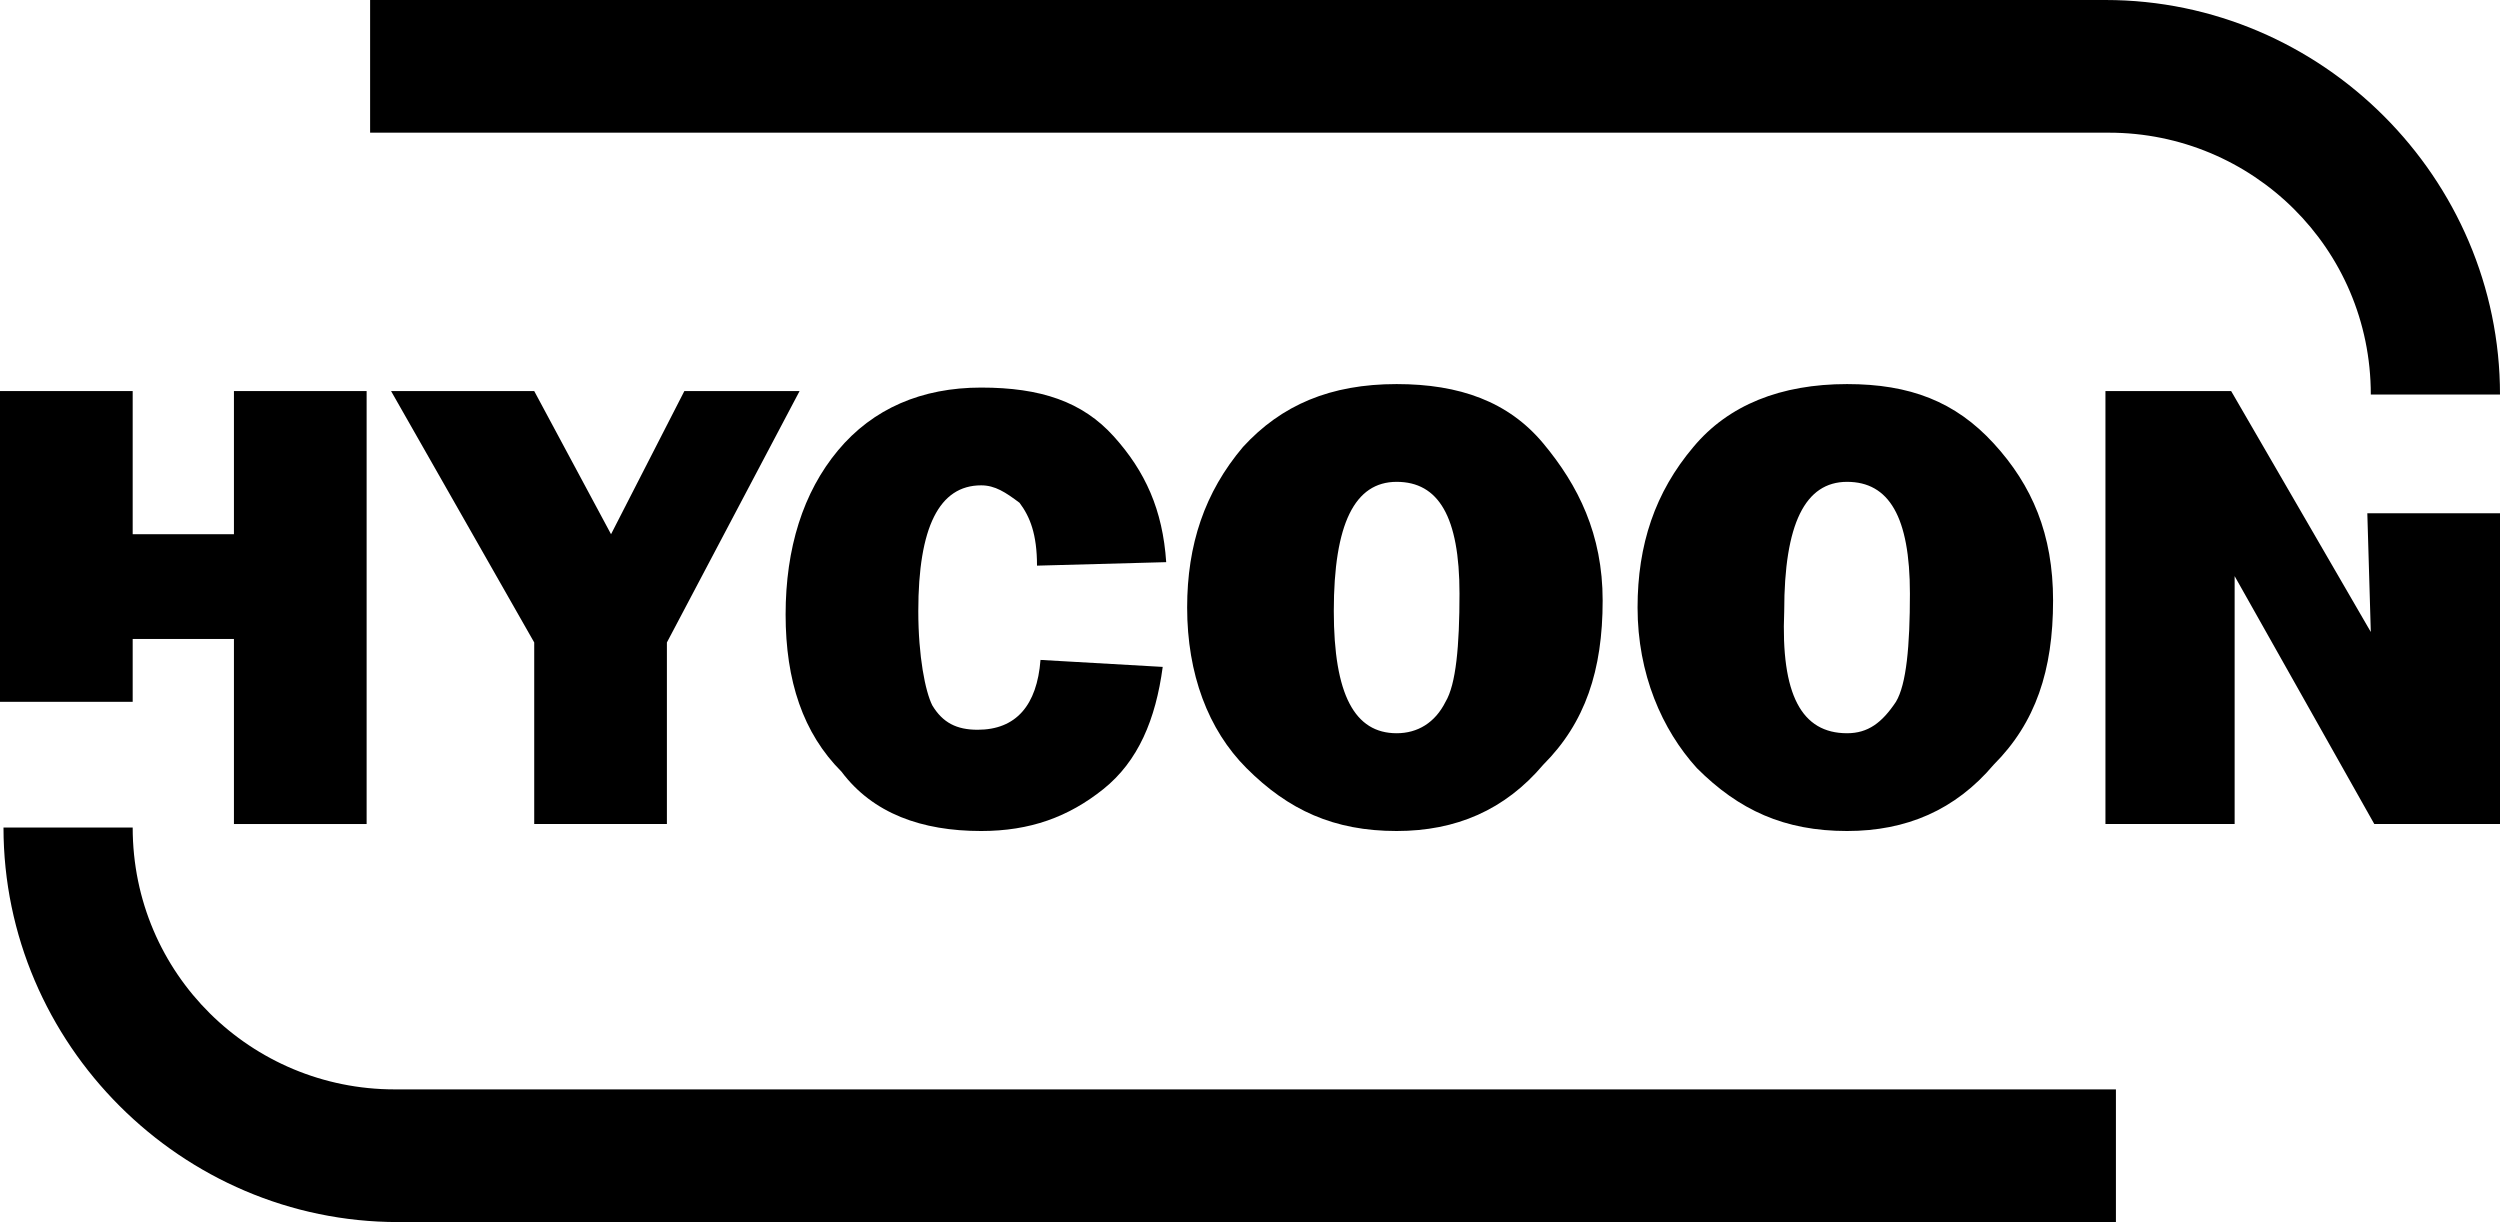
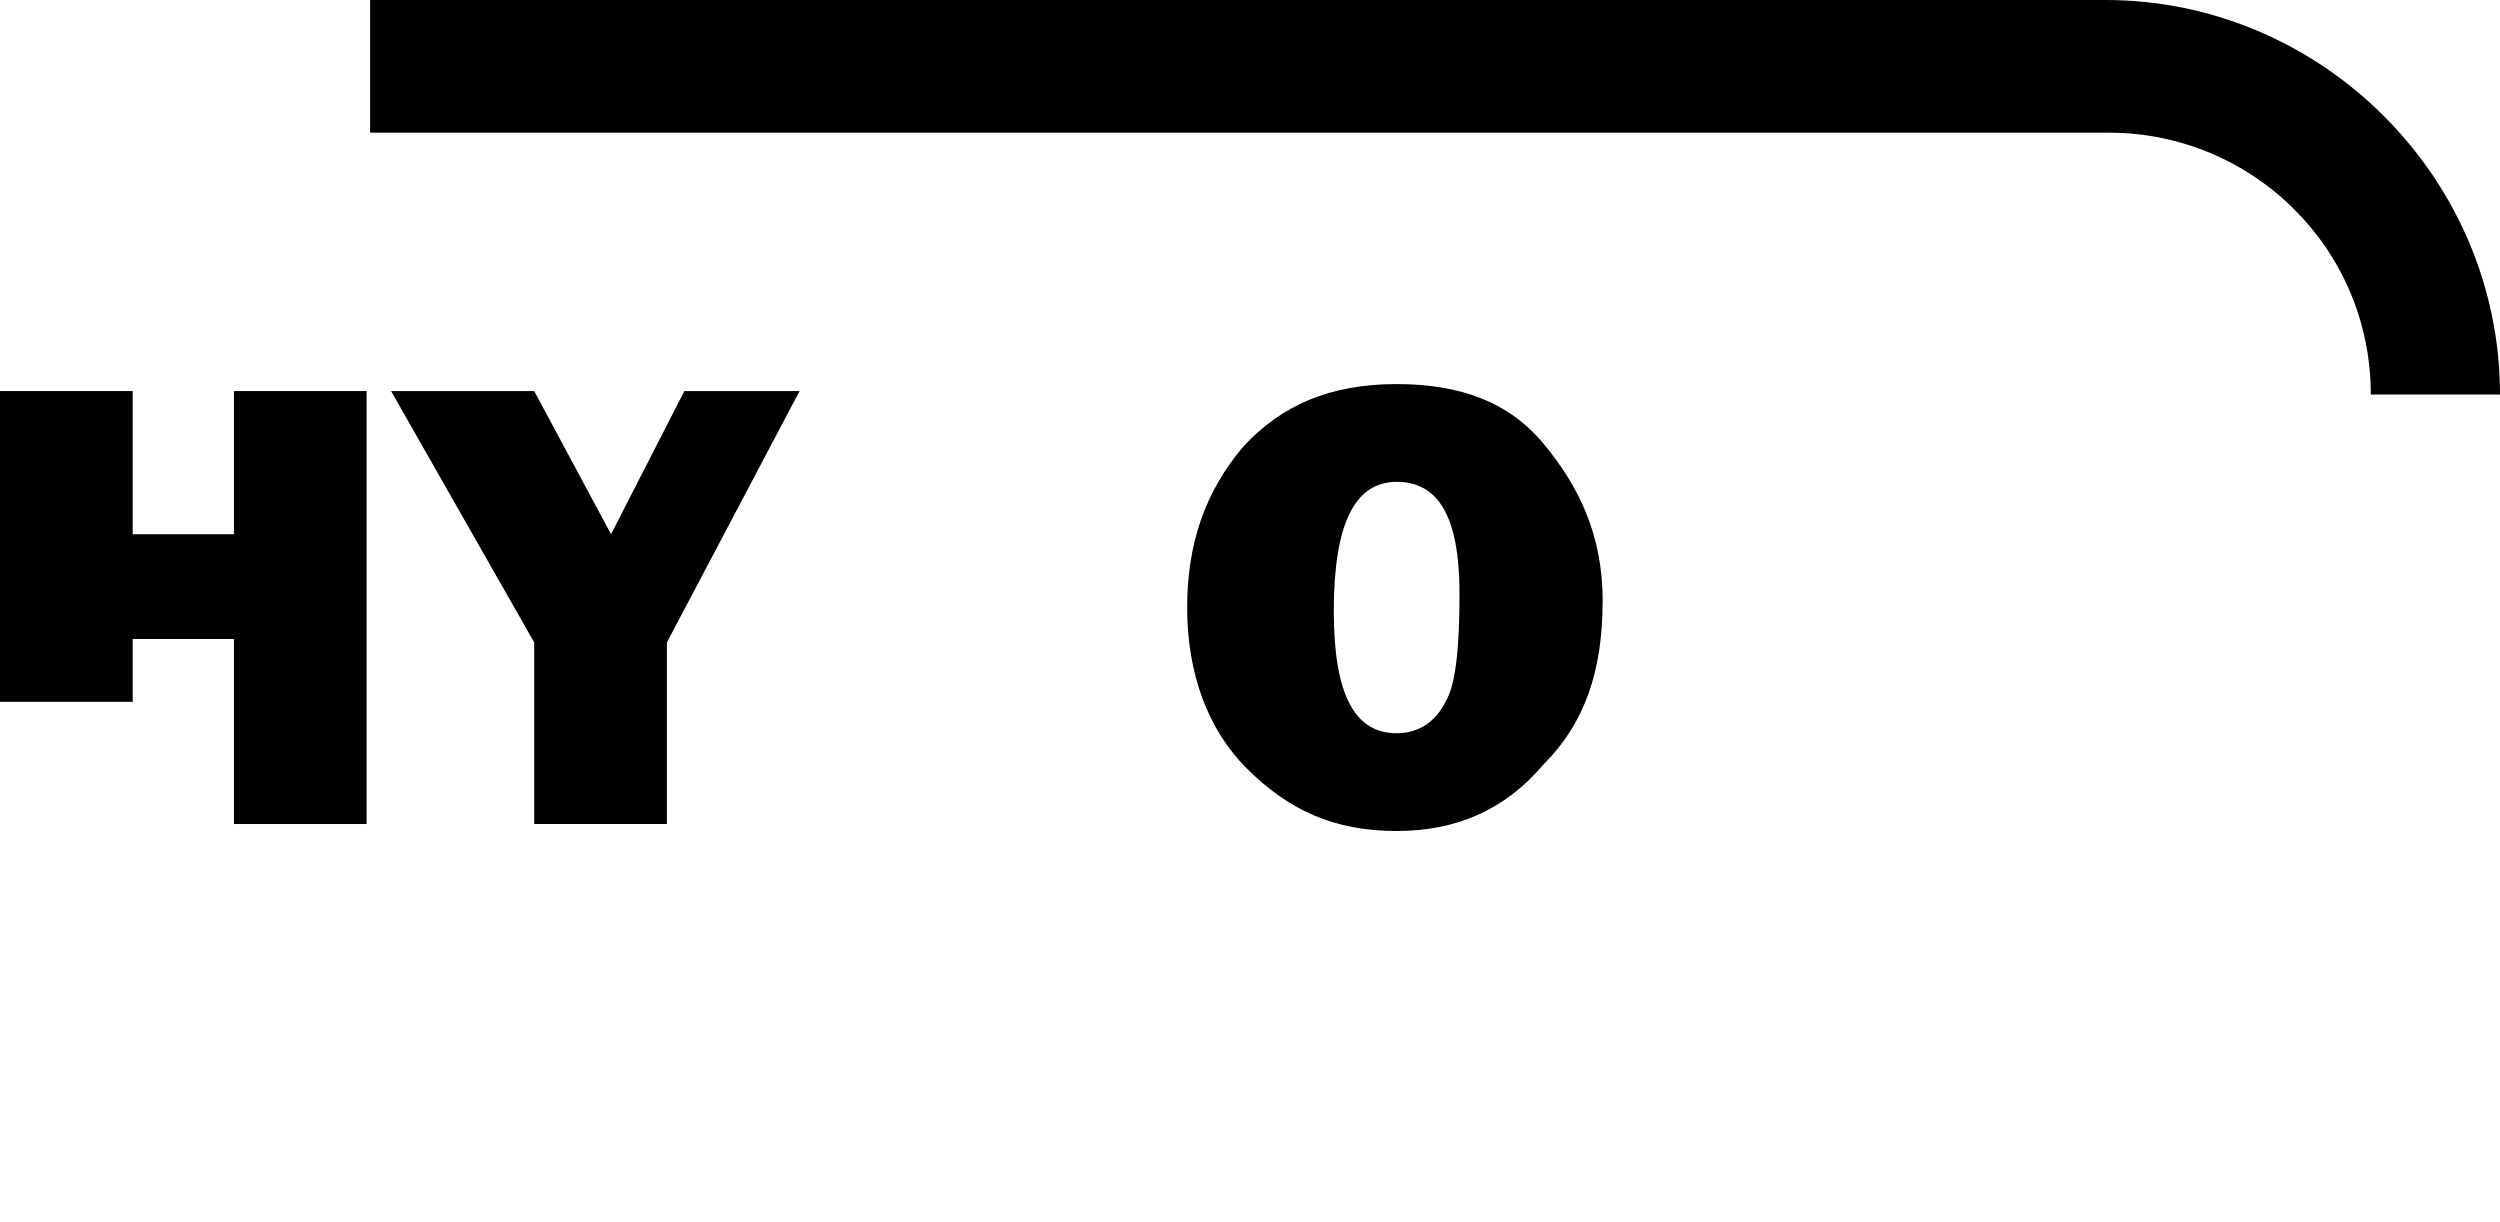
<svg xmlns="http://www.w3.org/2000/svg" version="1.1" id="图层_1" x="0px" y="0px" width="71.6px" height="35px" viewBox="0 0 71.6 35" style="enable-background:new 0 0 71.6 35;" xml:space="preserve">
  <polygon points="10.5,11.2 10.5,23.6 6.7,23.6 6.7,18.3 3.8,18.3 3.8,20.1 0,20.1 0,11.2 3.8,11.2 3.8,15.3 6.7,15.3 6.7,11.2 " />
  <polygon points="22.9,11.2 19.1,18.4 19.1,23.6 15.3,23.6 15.3,18.4 11.2,11.2 15.3,11.2 17.5,15.3 19.6,11.2 " />
-   <path d="M29.8,18.9l3.5,0.2c-0.2,1.5-0.7,2.7-1.7,3.5c-1,0.8-2.1,1.2-3.5,1.2c-1.7,0-3.1-0.5-4-1.7c-1.1-1.1-1.6-2.6-1.6-4.5  s0.5-3.5,1.5-4.7s2.4-1.8,4.1-1.8c1.7,0,2.9,0.4,3.8,1.4s1.4,2.1,1.5,3.6l-3.7,0.1c0-0.9-0.2-1.4-0.5-1.8c-0.4-0.3-0.7-0.5-1.1-0.5  c-1.2,0-1.8,1.2-1.8,3.6c0,1.3,0.2,2.3,0.4,2.7c0.3,0.5,0.7,0.7,1.3,0.7C29.1,20.9,29.7,20.2,29.8,18.9" />
  <path d="M40,23.8c-1.8,0-3.1-0.6-4.3-1.8c-1.1-1.1-1.7-2.7-1.7-4.6c0-1.8,0.5-3.3,1.6-4.6c1.1-1.2,2.5-1.8,4.4-1.8  c1.8,0,3.2,0.5,4.2,1.7s1.7,2.6,1.7,4.5c0,2-0.5,3.5-1.7,4.7C43.1,23.2,41.7,23.8,40,23.8 M40,21c0.6,0,1.1-0.3,1.4-0.9  c0.3-0.5,0.4-1.6,0.4-3.1c0-2.2-0.6-3.2-1.8-3.2c-1.2,0-1.8,1.2-1.8,3.7C38.2,19.9,38.8,21,40,21" />
-   <path d="M52.9,23.8c-1.8,0-3.1-0.6-4.3-1.8c-1-1.1-1.7-2.7-1.7-4.6c0-1.8,0.5-3.3,1.6-4.6c1-1.2,2.5-1.8,4.4-1.8  c1.8,0,3.1,0.5,4.2,1.7s1.7,2.6,1.7,4.5c0,2-0.5,3.5-1.7,4.7C56,23.2,54.6,23.8,52.9,23.8 M52.9,21c0.6,0,1-0.3,1.4-0.9  c0.3-0.5,0.4-1.6,0.4-3.1c0-2.2-0.6-3.2-1.8-3.2c-1.2,0-1.8,1.2-1.8,3.7C51,19.9,51.6,21,52.9,21" />
-   <polygon points="71.6,23.6 68,23.6 64,16.5 64,23.6 60.3,23.6 60.3,11.2 63.9,11.2 67.9,18.1 67.8,14.7 71.6,14.7 " />
-   <path d="M60.6,35H11.4C5.2,35,0.1,29.9,0.1,23.7h3.7c0,4.2,3.4,7.5,7.5,7.5h49.3L60.6,35L60.6,35z" />
  <path d="M71.6,11.3h-3.7c0-4.2-3.4-7.5-7.5-7.5H10.6V0h49.7C66.5,0,71.6,5.1,71.6,11.3" />
</svg>